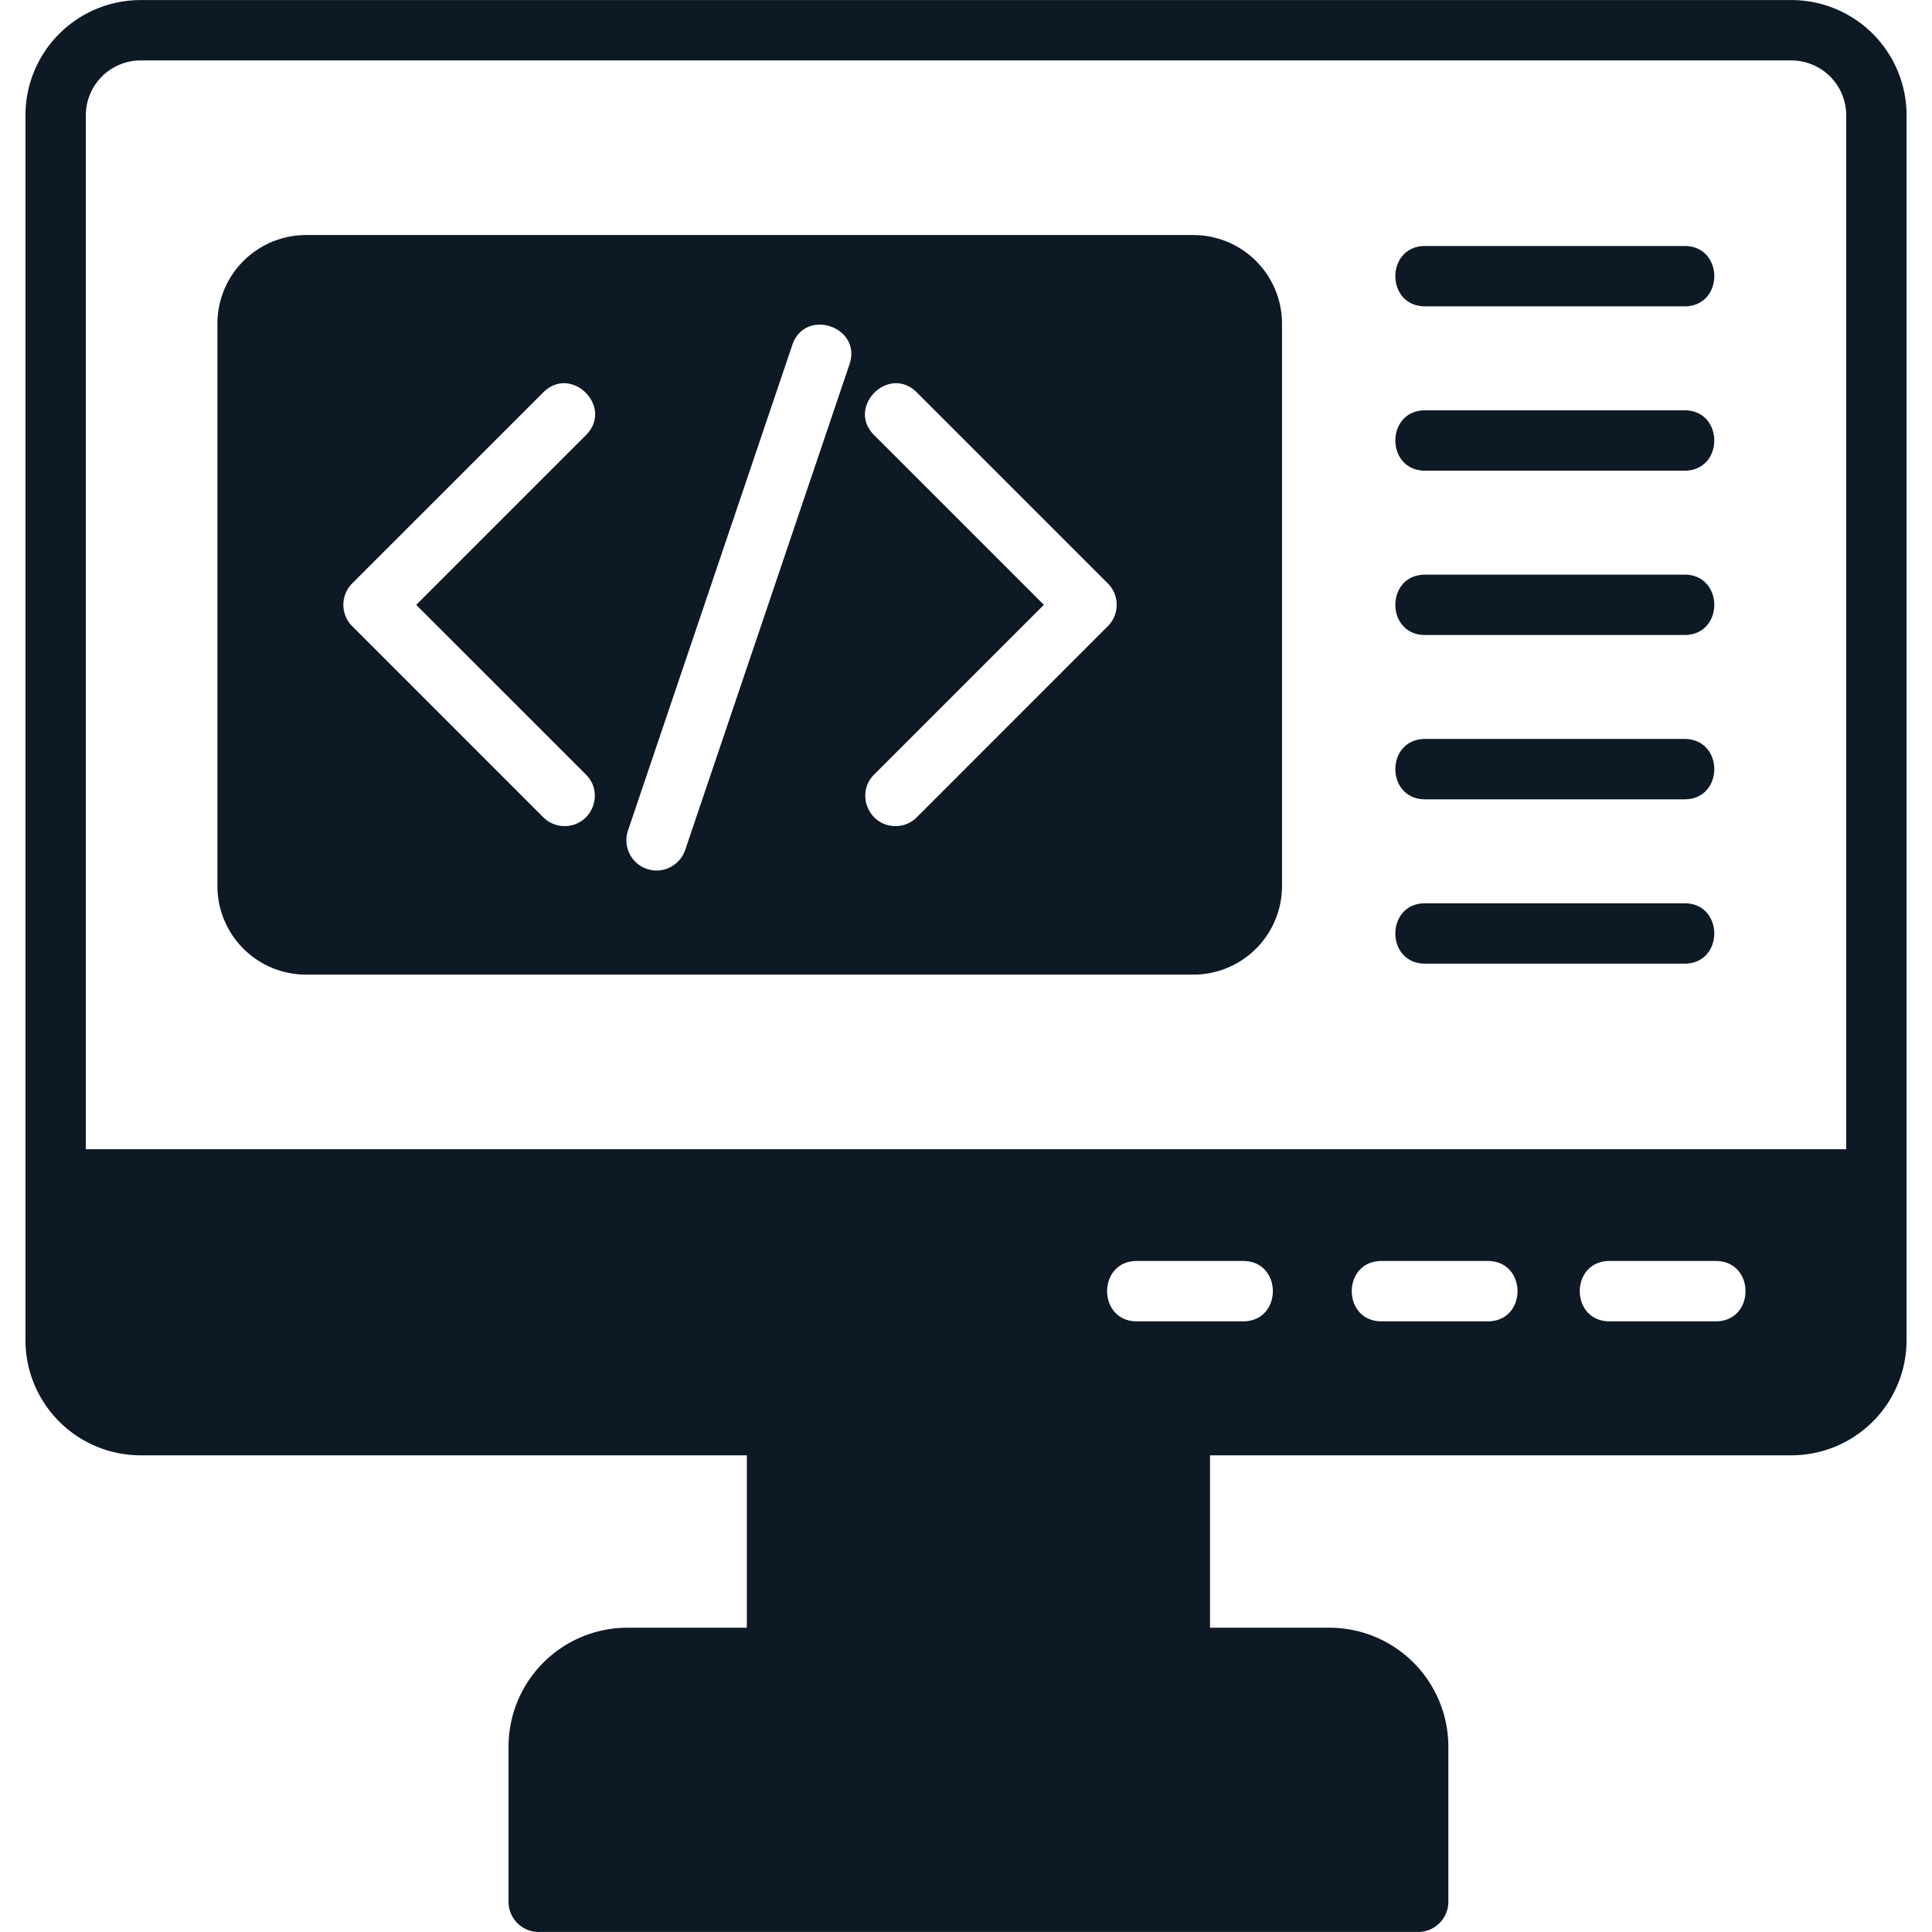
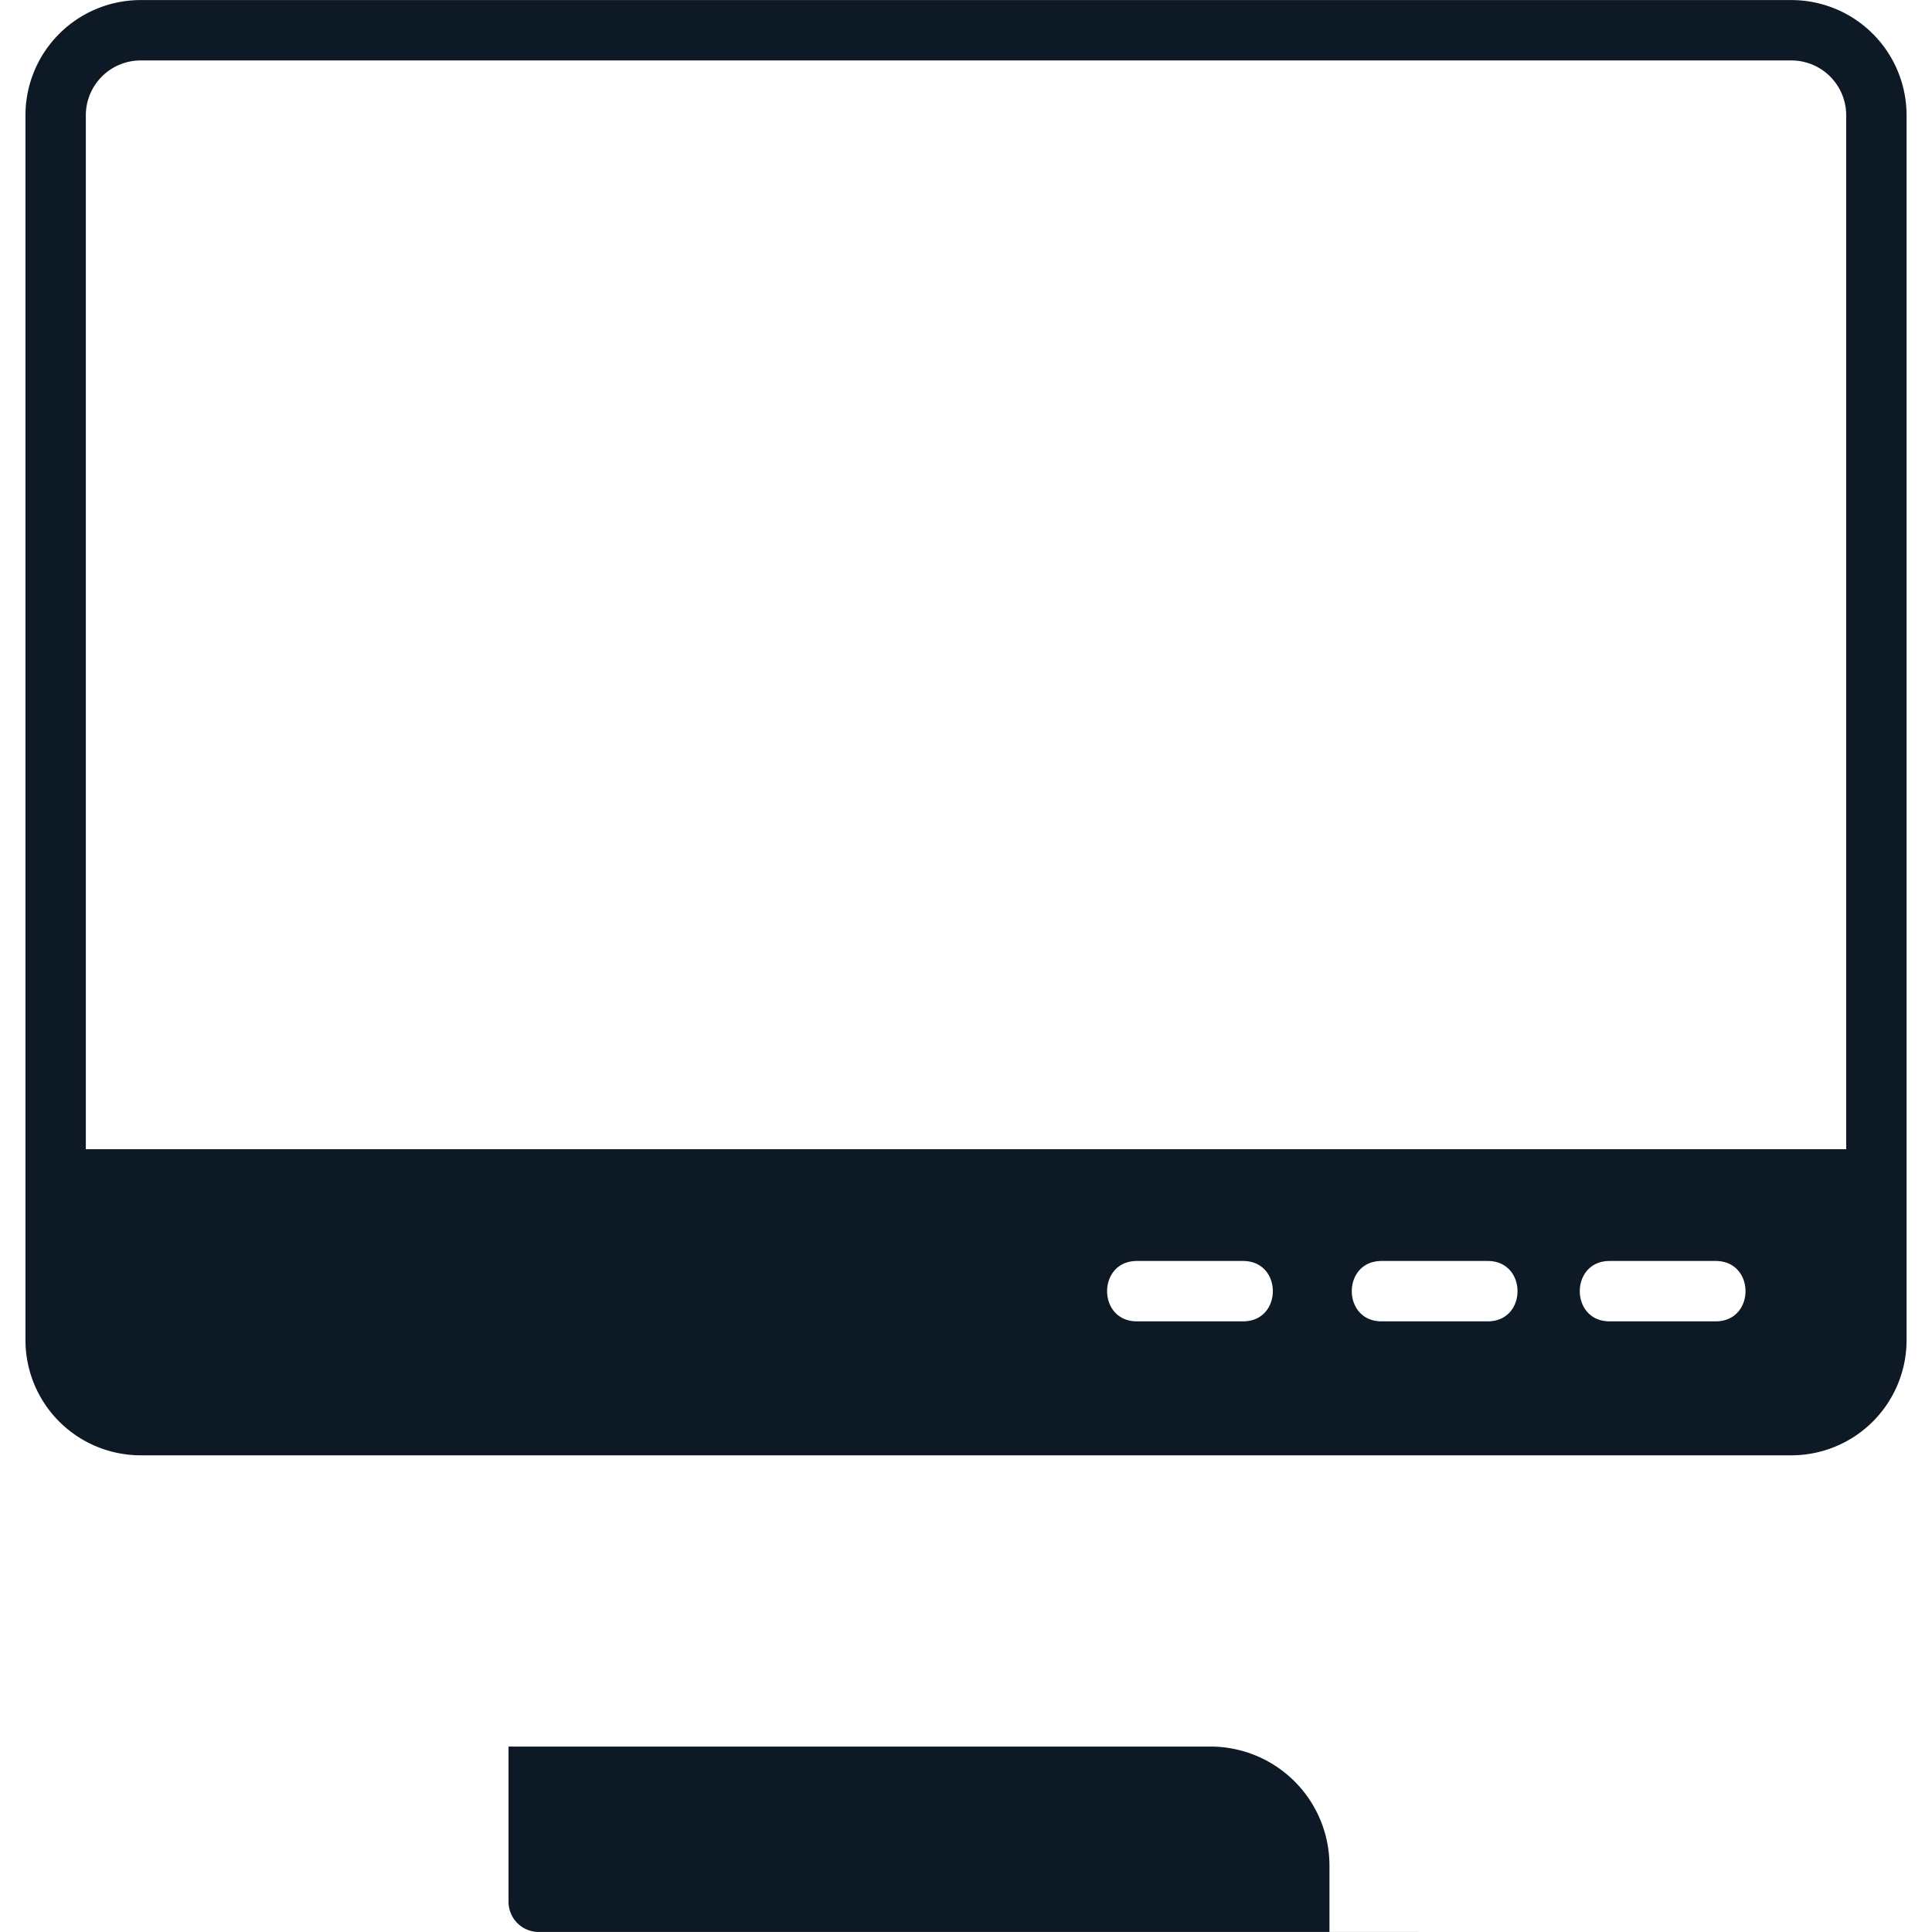
<svg xmlns="http://www.w3.org/2000/svg" width="56" height="56" fill="none">
  <g fill="#0E1926" fill-rule="evenodd" clip-path="url(#a)" clip-rule="evenodd">
-     <path d="M48.825 8.88H41.31c-1.153 0-1.153-1.75 0-1.75h7.515c1.152 0 1.152 1.75 0 1.75m0 4.763H41.31c-1.153 0-1.153-1.75 0-1.75h7.515c1.152 0 1.152 1.75 0 1.75m0 4.763H41.31c-1.153 0-1.153-1.75 0-1.75h7.515c1.152 0 1.152 1.75 0 1.75m0 4.763H41.31c-1.153 0-1.153-1.75 0-1.75h7.515c1.152 0 1.152 1.75 0 1.75m0 4.763H41.31c-1.153 0-1.153-1.75 0-1.75h7.515c1.152 0 1.152 1.75 0 1.75m-14.236.318H8.87a2.57 2.57 0 0 1-2.568-2.569v-16.3a2.57 2.57 0 0 1 2.568-2.568h25.72a2.57 2.57 0 0 1 2.57 2.568v16.3a2.57 2.57 0 0 1-2.57 2.569m-8.634-4.305c-.773 0-1.17-.942-.619-1.494l4.92-4.92-4.92-4.92c-.814-.815.423-2.051 1.237-1.237l5.538 5.538a.875.875 0 0 1 0 1.237l-5.537 5.539a.87.87 0 0 1-.62.257m-9.59 0a.88.88 0 0 1-.618-.256l-5.539-5.54a.876.876 0 0 1 0-1.237l5.539-5.538c.814-.814 2.052.423 1.237 1.238l-4.92 4.92 4.92 4.919c.553.552.154 1.494-.618 1.494m2.665 1.288a.878.878 0 0 1-.83-1.155L22.965 10c.369-1.092 2.027-.53 1.658.56l-4.763 14.078a.88.88 0 0 1-.829.595" />
    <path d="M51.925 42.183H4.076a3.34 3.34 0 0 1-3.338-3.338V3.339A3.34 3.34 0 0 1 4.076.002h47.85a3.34 3.34 0 0 1 3.337 3.337v35.506a3.34 3.34 0 0 1-3.338 3.338M2.488 33.31h51.025V3.339a1.59 1.59 0 0 0-1.588-1.587H4.075a1.59 1.59 0 0 0-1.587 1.587zm47.243 4.99h-3.076c-1.152 0-1.152-1.75 0-1.75h3.075c1.153 0 1.152 1.75 0 1.75m-6.608 0h-3.076c-1.152 0-1.152-1.75 0-1.75h3.076c1.152 0 1.152 1.75 0 1.75m-7.092 0h-3.076c-1.152 0-1.152-1.75 0-1.75h3.076c1.152 0 1.152 1.75 0 1.75" />
-     <path d="M34.198 48.93H22.523a.875.875 0 0 1-.875-.875v-6.748c0-.483.392-.875.875-.875h11.675c.484 0 .875.392.875.875v6.748a.876.876 0 0 1-.875.875" />
-     <path d="M41.106 55.999h-25.49a.875.875 0 0 1-.876-.875v-4.499a3.45 3.45 0 0 1 3.446-3.445h20.35a3.45 3.45 0 0 1 3.445 3.445v4.499a.876.876 0 0 1-.875.875" />
+     <path d="M41.106 55.999h-25.49a.875.875 0 0 1-.876-.875v-4.499h20.35a3.45 3.45 0 0 1 3.445 3.445v4.499a.876.876 0 0 1-.875.875" />
  </g>
  <defs>
    <clipPath id="a">
      <path fill="#fff" d="M0 0h56v56H0z" />
    </clipPath>
  </defs>
</svg>